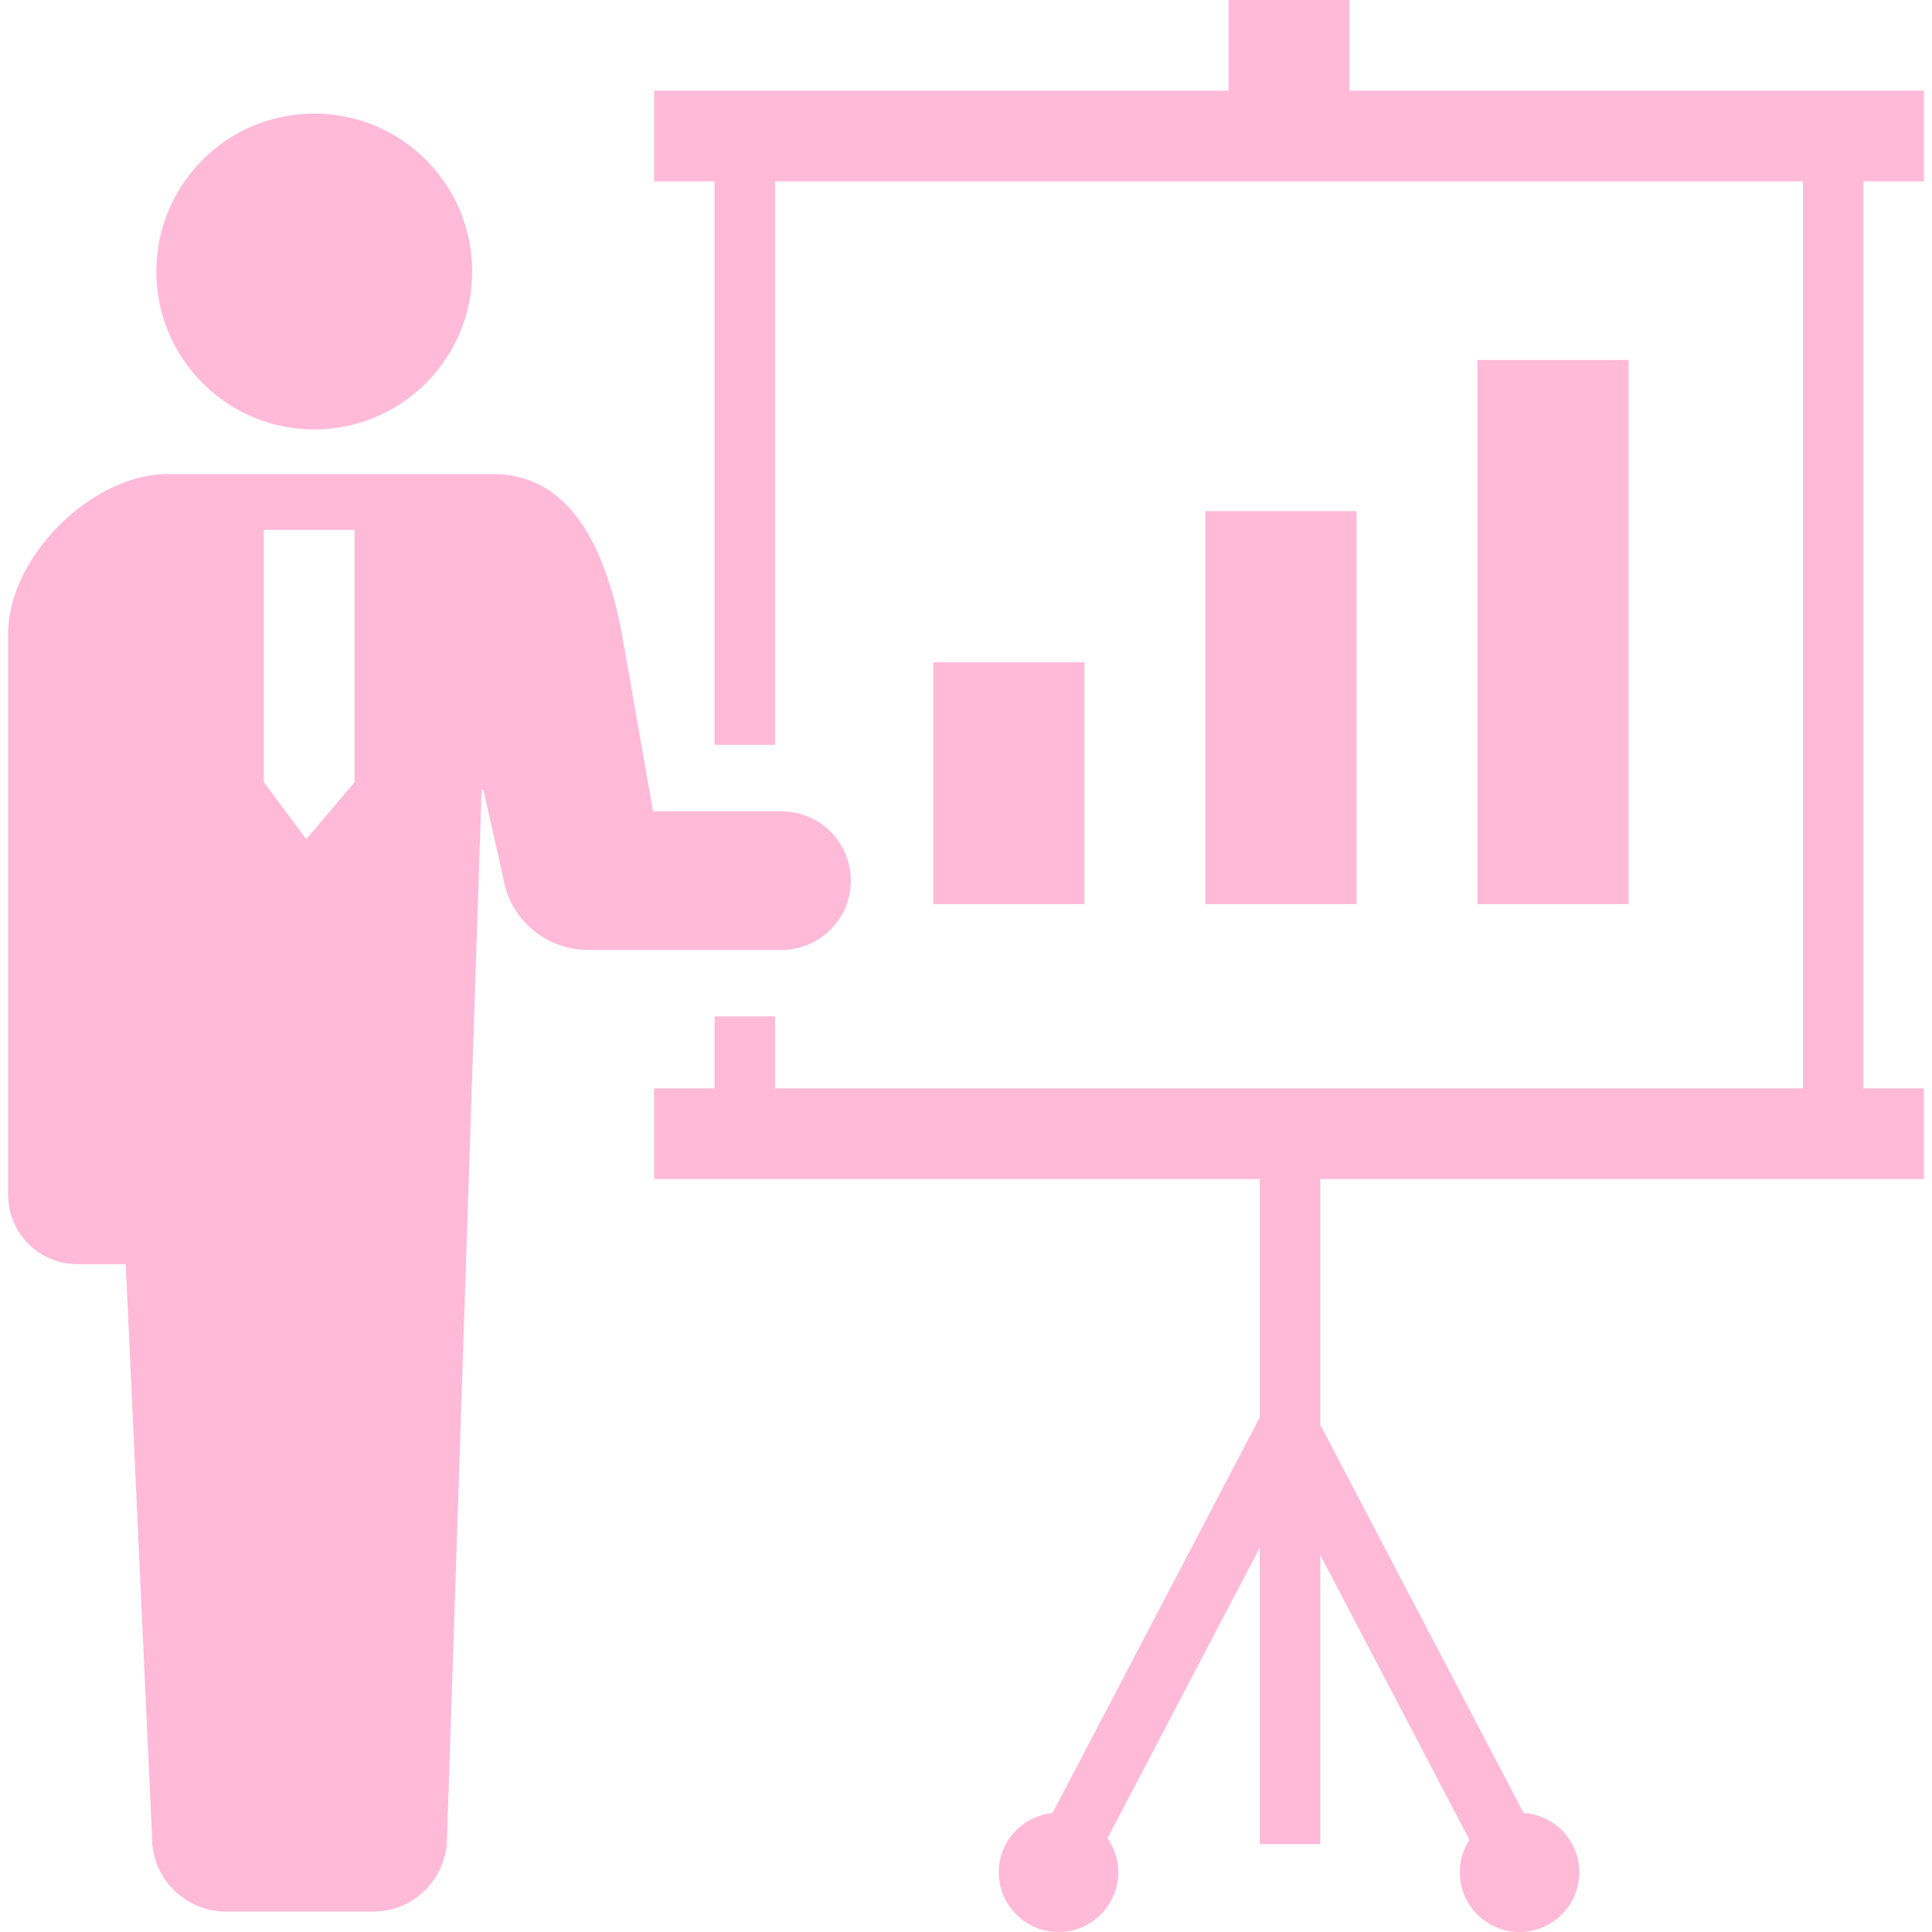
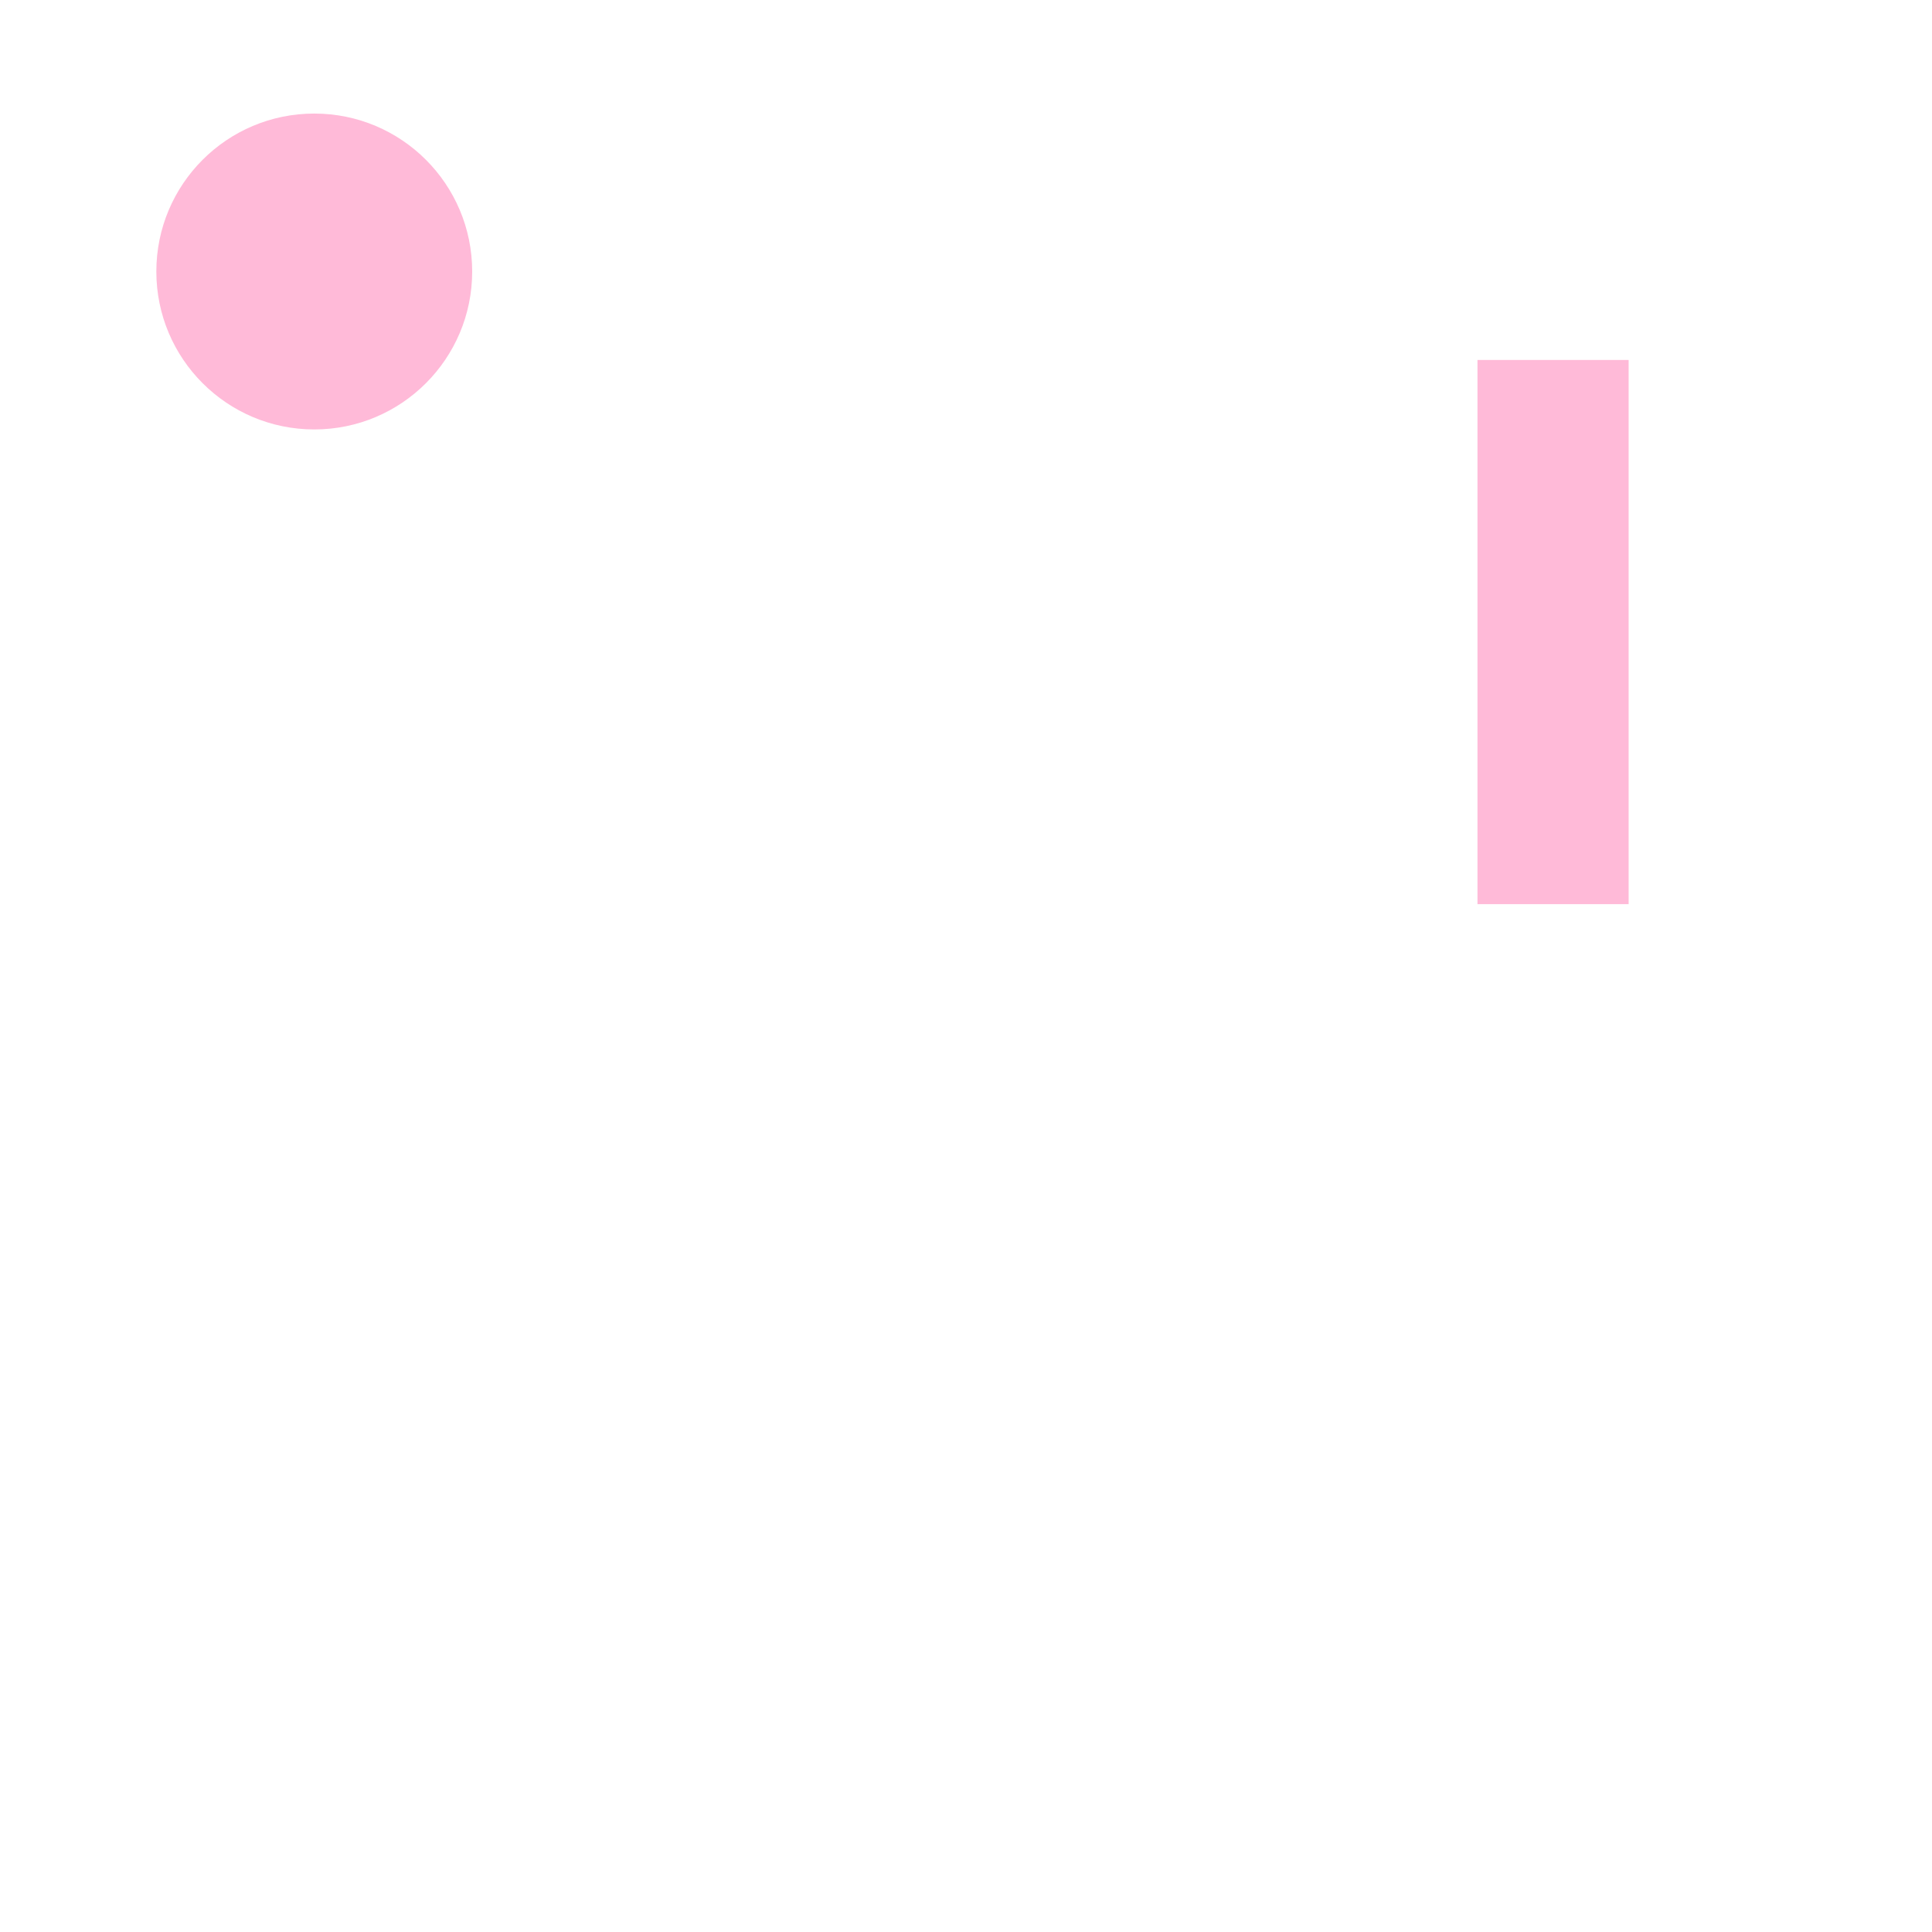
<svg xmlns="http://www.w3.org/2000/svg" width="50" height="50" viewBox="0 0 50 50" fill="none">
-   <path d="M28.066 17.14H24.154V23.399H28.066V17.14Z" fill="#FFBAD8" />
-   <path d="M35.107 13.228H31.195V23.399H35.107V13.228Z" fill="#FFBAD8" />
  <path d="M42.149 9.316H38.237V23.399H42.149V9.316Z" fill="#FFBAD8" />
  <path d="M8.134 11.114C10.391 11.114 12.22 9.283 12.22 7.027C12.22 4.769 10.391 2.939 8.134 2.939C5.875 2.939 4.046 4.769 4.046 7.027C4.046 9.283 5.875 11.114 8.134 11.114Z" fill="#FFBAD8" />
-   <path d="M49.79 4.694V2.347H48.225H34.924V0H31.795V2.347H18.494H16.929V4.694H18.494V19.276H20.059V4.694H46.66V28.166H20.059V26.866V26.305H18.494V26.531V27.09V28.166H16.929V30.513H18.494H32.602V36.682L27.238 46.923C26.458 47.002 25.848 47.653 25.848 48.453C25.848 49.308 26.54 50 27.394 50C28.248 50 28.941 49.308 28.941 48.453C28.941 48.126 28.837 47.823 28.663 47.573L32.602 40.054V47.726H34.167V40.241L38.029 47.615C37.872 47.857 37.779 48.144 37.779 48.453C37.779 49.308 38.471 50 39.325 50C40.18 50 40.872 49.308 40.872 48.453C40.872 47.635 40.235 46.972 39.43 46.918L34.167 36.87V30.514H48.225H49.79V28.166H48.225V4.694H49.79Z" fill="#FFBAD8" />
-   <path d="M22.019 22.791C22.019 21.799 21.217 20.998 20.227 20.998H16.901L16.095 16.404C15.652 14.087 14.722 12.268 12.742 12.268H4.346C2.365 12.268 0.21 14.422 0.21 16.404V30.924C0.21 31.914 1.013 32.717 2.003 32.717C2.49 32.717 2.003 32.717 3.254 32.717L3.936 47.563C3.936 48.616 4.791 49.47 5.845 49.47C6.635 49.47 8.607 49.47 9.661 49.47C10.715 49.47 11.569 48.616 11.569 47.563L12.464 20.444H12.509L13.022 22.708C13.191 23.787 14.121 24.584 15.214 24.584H20.227C21.217 24.584 22.019 23.781 22.019 22.791ZM6.828 20.244V13.714H9.175V20.244L7.928 21.715L6.828 20.244Z" fill="#FFBAD8" />
</svg>